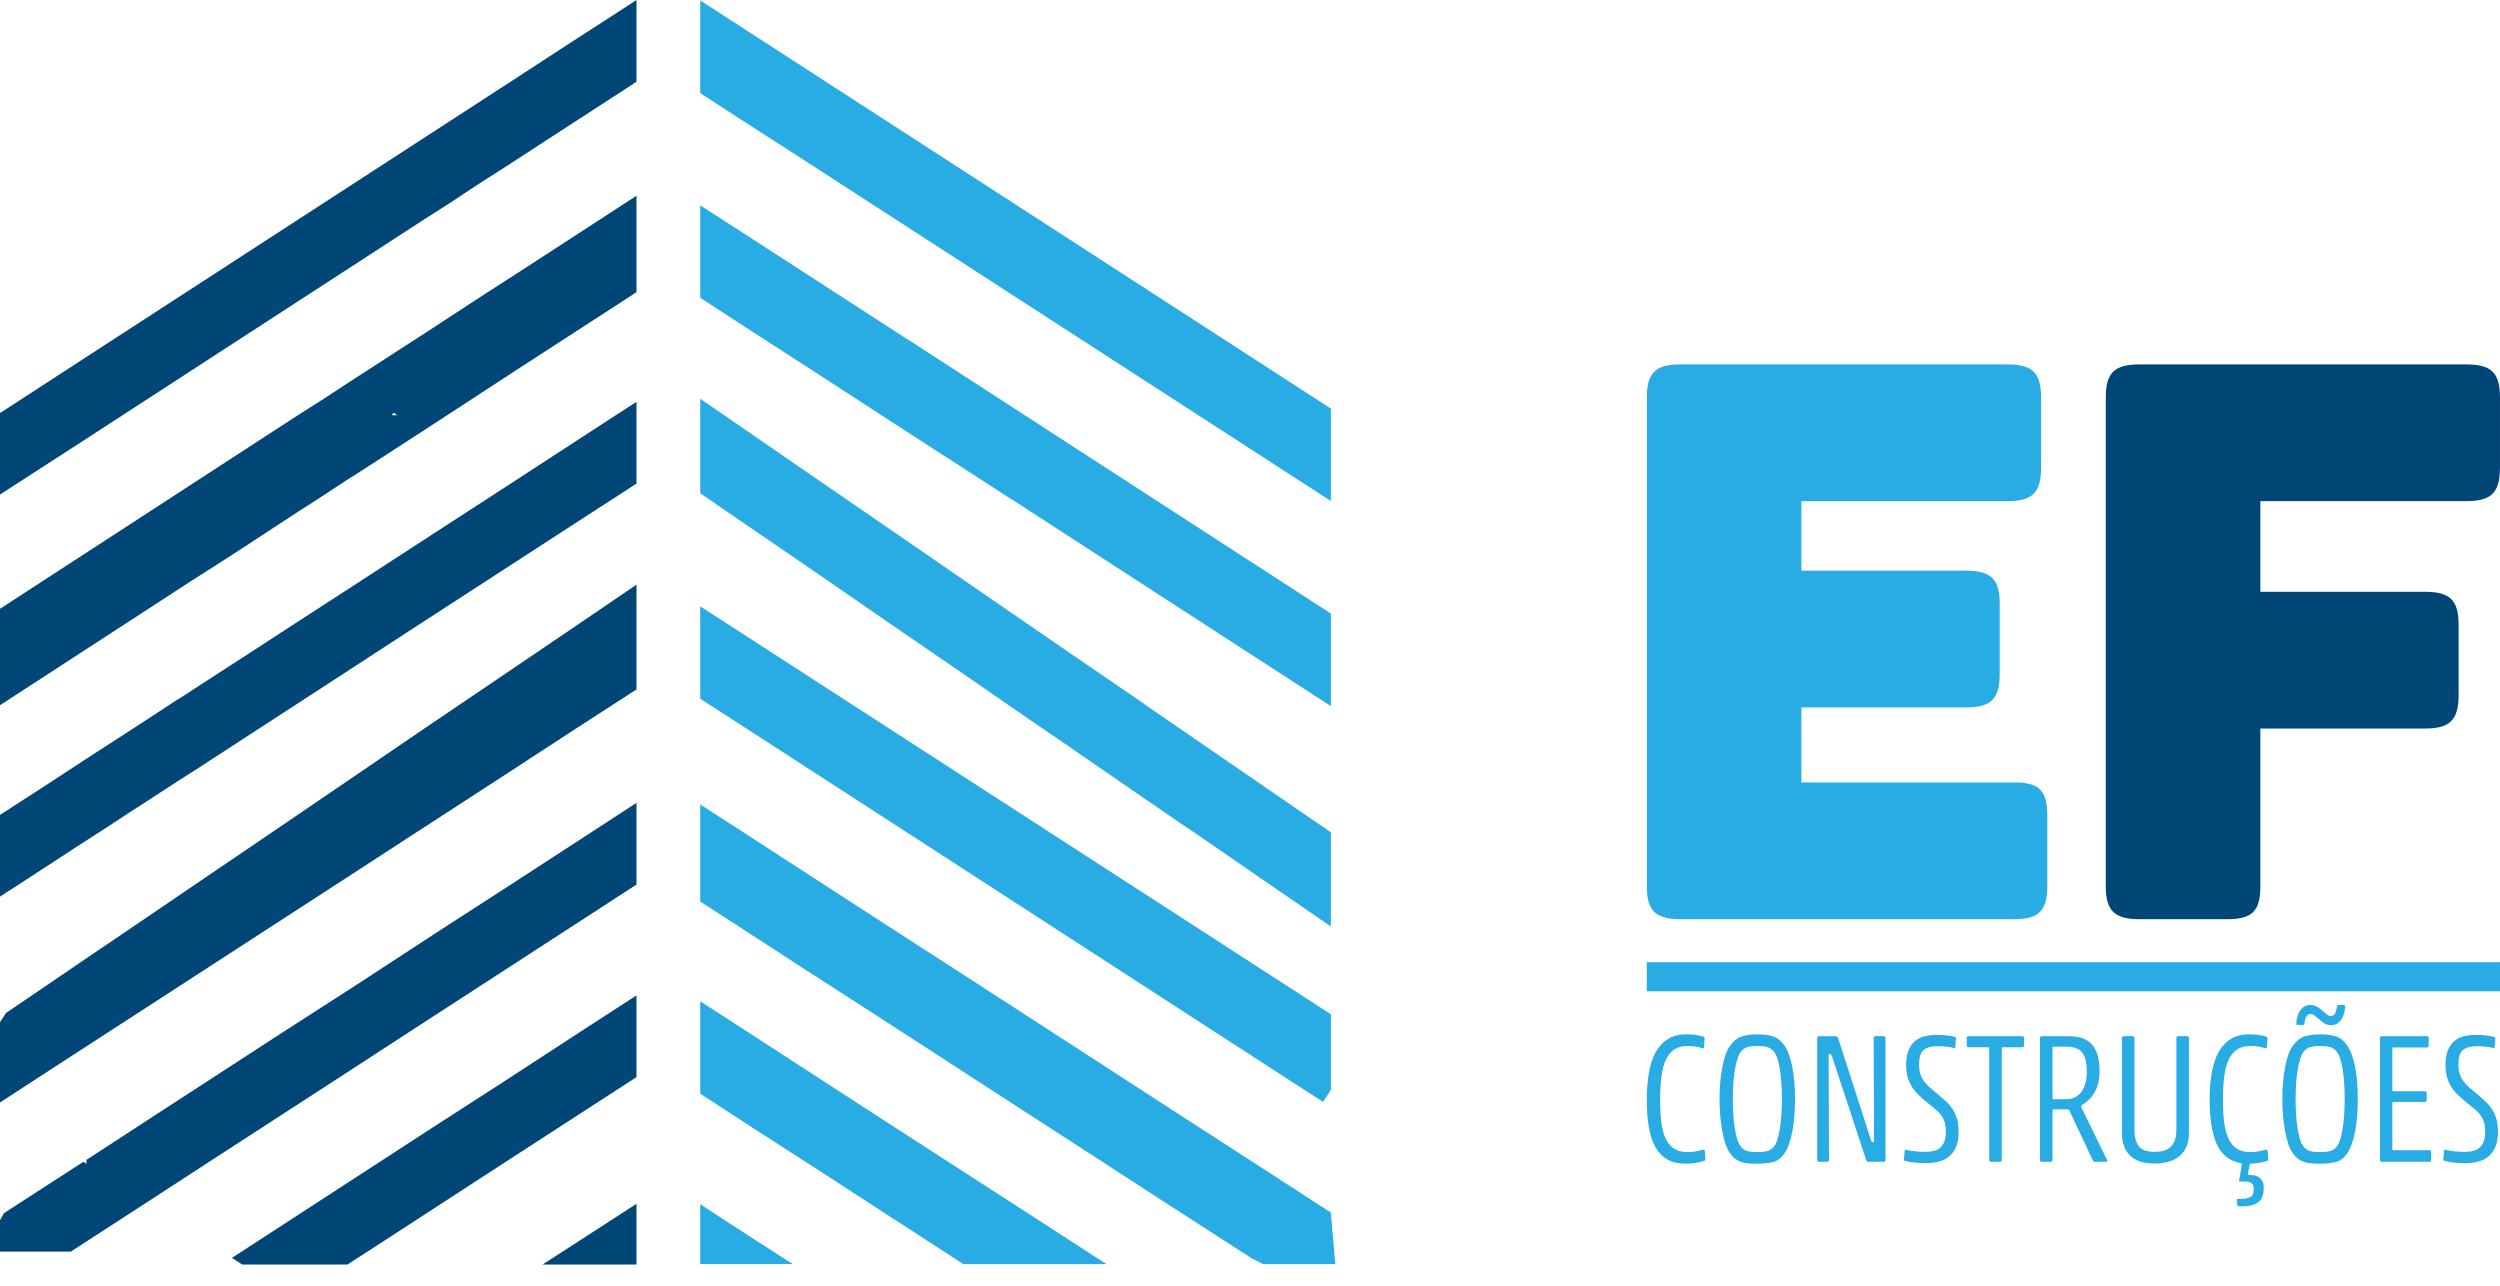
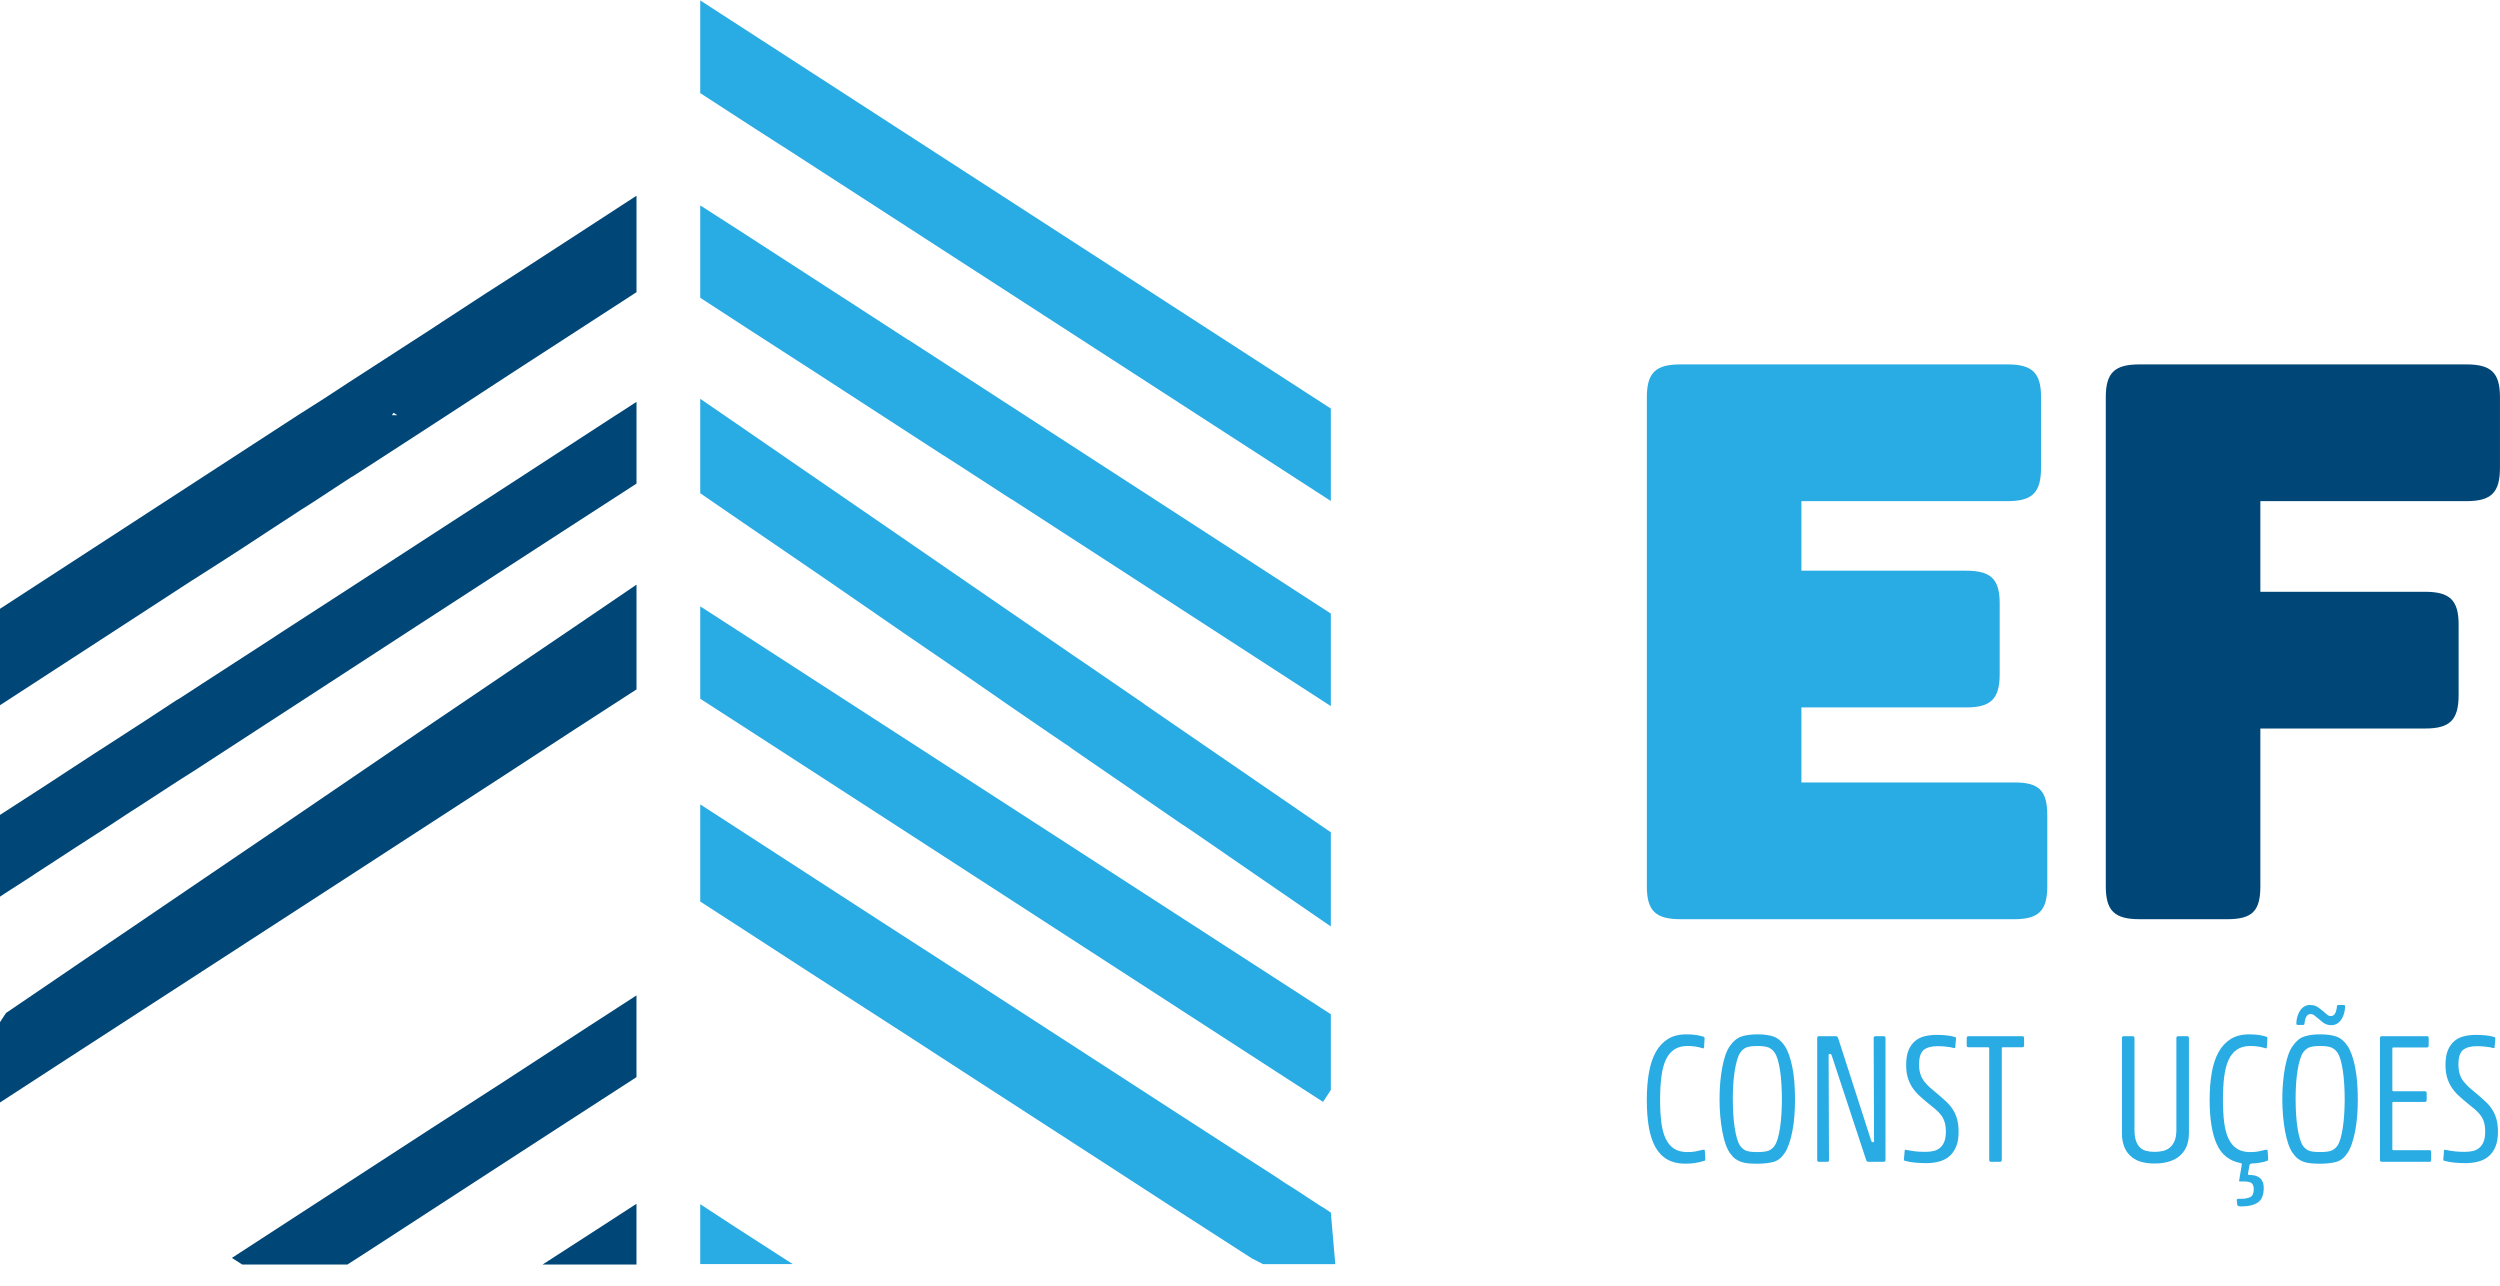
<svg xmlns="http://www.w3.org/2000/svg" width="105" height="54" viewBox="0 0 105 54" fill="none">
  <g clip-path="url(#clip0_65_1254)">
    <path d="M55.895 17.16V21.042L32.894 6.159H32.888L31.535 5.289L29.41 3.911V0.018L55.895 17.16Z" fill="#29ABE3" />
    <path d="M55.895 25.77V29.657L42.49 20.97H42.478L40.147 19.459L39.639 19.133H39.633L36.819 17.308L34.229 15.627L31.578 13.916L29.41 12.507V8.627L31.028 9.666L34.579 11.964L35.304 12.435L35.811 12.761L38.142 14.273H38.154L55.895 25.77Z" fill="#29ABE3" />
    <path d="M55.895 34.957V38.911L52.658 36.686L50.219 35.005L49.681 34.643H49.675L45.032 31.451L44.808 31.282H44.796L44.029 30.762L42.514 29.723L40.557 28.368L37.979 26.603L34.422 24.149L31.028 21.828L29.41 20.716V16.75L30.908 17.778L33.927 19.857L37.375 22.227L40.008 24.04L40.183 24.161L45.062 27.516L45.606 27.885L48.039 29.553L48.045 29.565L55.895 34.957Z" fill="#29ABE3" />
    <path d="M55.895 42.598V45.778L55.841 45.862L55.569 46.279L54.706 45.723L53.733 45.094L40.472 36.505L40.249 36.36L31.584 30.75L29.41 29.348V25.467L30.908 26.434L55.895 42.598Z" fill="#29ABE3" />
    <path d="M33.293 53.091H29.41V50.576L30.835 51.507L33.293 53.091Z" fill="#29ABE3" />
    <path d="M56.082 53.093H53.045L52.574 52.85L49.084 50.602L46.438 48.885L40.648 45.137L38.003 43.42L33.897 40.773L31.252 39.056L29.41 37.865V33.785L30.811 34.691L34.392 37.013L37.043 38.73L41.143 41.377L43.794 43.094L49.578 46.842L52.236 48.559L53.552 49.405L53.987 49.695L54.428 49.973L54.868 50.263L55.442 50.638L55.605 50.735L55.895 50.928L56.082 53.093Z" fill="#29ABE3" />
-     <path d="M46.475 53.093H40.472L40.207 52.929L34.422 49.176L31.771 47.471L29.41 45.936V42.055L30.666 42.865L34.766 45.524L37.417 47.242L43.202 50.977L45.853 52.694L46.475 53.093Z" fill="#29ABE3" />
    <path d="M26.732 50.559V53.11H22.789L24.885 51.756L26.732 50.559Z" fill="#004777" />
    <path d="M26.732 41.807V45.24L23.779 47.151L20.778 49.097L15.38 52.603L14.589 53.111H10.175L9.74 52.832L12.735 50.886L18.133 47.38L21.134 45.445L24.716 43.112L26.732 41.807Z" fill="#004777" />
-     <path d="M26.733 33.719V37.152L24.124 38.844L21.123 40.791L17.542 43.112L14.541 45.065L9.142 48.564L6.147 50.511L3.629 52.143L2.977 52.566H0V51.248L0.157 50.971V50.958L3.502 48.795L3.629 48.879V48.716L6.497 46.848L11.896 43.342L14.903 41.408L18.478 39.074L21.473 37.14L24.71 35.036L26.733 33.719Z" fill="#004777" />
    <path d="M26.733 16.877V20.311L23.931 22.124L20.93 24.07L17.5 26.295L14.36 28.338L11.123 30.442L8.128 32.389L7.536 32.763L5.863 33.851L5.465 34.105L4.547 34.709L3.72 35.242L3.629 35.302L3.176 35.592L2.307 36.16L1.552 36.65L1.232 36.862L0.163 37.55L0.157 37.556L0 37.659V34.226L1.908 32.993L2.905 32.34L3.629 31.868L3.98 31.639L5.048 30.95L5.477 30.672L6.123 30.254L7.421 29.402L7.53 29.342L8.478 28.725L9.71 27.927L11.353 26.863L11.709 26.628L14.855 24.59L18.279 22.366L21.28 20.42L25.072 17.953L25.863 17.439L26.129 17.27L26.733 16.877Z" fill="#004777" />
-     <path d="M26.733 0V3.433L26.129 3.827L23.901 5.271L21.074 7.109L20.899 7.218L19.993 7.798L18.937 8.499L17.856 9.188L5.145 17.44L3.629 18.425L0 20.77V17.349L3.629 14.991L21.666 3.288L23.81 1.892L24.885 1.197L26.129 0.393L26.733 0Z" fill="#004777" />
-     <path d="M26.733 24.555V28.955L24.172 30.612L21.038 32.655L17.796 34.758L14.8 36.705L11.22 39.026L8.218 40.973L3.629 43.947L2.826 44.467L0 46.304V42.931L0.071 42.822L0.133 42.726L0.254 42.544L1.98 41.372L3.629 40.248L5.326 39.099L8.261 37.104L11.751 34.734L14.68 32.74L17.838 30.587L20.911 28.508L24.263 26.236L26.733 24.555Z" fill="#004777" />
+     <path d="M26.733 24.555V28.955L24.172 30.612L21.038 32.655L17.796 34.758L14.8 36.705L11.22 39.026L8.218 40.973L3.629 43.947L2.826 44.467L0 46.304V42.931L0.071 42.822L0.133 42.726L0.254 42.544L1.98 41.372L3.629 40.248L5.326 39.099L8.261 37.104L11.751 34.734L17.838 30.587L20.911 28.508L24.263 26.236L26.733 24.555Z" fill="#004777" />
    <path d="M26.129 8.613L24.595 9.611L21.558 11.582L20.41 12.319L18.593 13.504L18.116 13.818L15.743 15.353L14.668 16.048L13.605 16.743L12.512 17.438L3.629 23.211L0 25.569V29.619L3.629 27.262L8.019 24.408L9.1 23.72L10.169 23.031L11.238 22.329L12.645 21.41L13.104 21.12L14.728 20.056L14.794 20.02L15.398 19.633L17.729 18.122L18.78 17.439L21.624 15.583L24.589 13.661L26.129 12.664L26.733 12.271V8.221L26.129 8.613ZM16.462 17.439L16.528 17.336L16.685 17.439H16.462Z" fill="#004777" />
    <path d="M71.593 48.751C71.458 48.793 71.328 48.824 71.201 48.844C71.074 48.865 70.933 48.875 70.778 48.875C70.484 48.875 70.233 48.815 70.026 48.697C69.819 48.578 69.653 48.404 69.526 48.177C69.4 47.949 69.308 47.67 69.251 47.339C69.194 47.008 69.166 46.628 69.166 46.198C69.166 45.769 69.196 45.392 69.255 45.054C69.314 44.715 69.41 44.426 69.542 44.188C69.674 43.95 69.844 43.767 70.054 43.637C70.263 43.508 70.517 43.443 70.817 43.443C70.988 43.443 71.13 43.452 71.244 43.471C71.357 43.489 71.461 43.514 71.554 43.544C71.58 43.55 71.593 43.573 71.593 43.614L71.57 43.987C71.57 43.997 71.564 44.009 71.554 44.022C71.544 44.034 71.528 44.036 71.507 44.026C71.409 43.995 71.312 43.971 71.216 43.956C71.121 43.94 71.008 43.932 70.879 43.932C70.651 43.932 70.464 43.982 70.317 44.08C70.17 44.178 70.052 44.321 69.965 44.511C69.876 44.7 69.815 44.935 69.779 45.217C69.743 45.499 69.724 45.826 69.724 46.199C69.724 46.55 69.741 46.862 69.775 47.134C69.809 47.406 69.869 47.635 69.957 47.821C70.046 48.007 70.163 48.149 70.31 48.244C70.457 48.34 70.647 48.388 70.88 48.388C70.999 48.388 71.107 48.379 71.206 48.361C71.303 48.343 71.402 48.321 71.5 48.295C71.521 48.29 71.542 48.287 71.566 48.287C71.59 48.287 71.601 48.3 71.601 48.326L71.624 48.667C71.624 48.719 71.614 48.747 71.594 48.752L71.593 48.751Z" fill="#29ABE3" />
    <path d="M75.391 46.16C75.391 46.408 75.382 46.646 75.364 46.874C75.346 47.102 75.318 47.314 75.279 47.511C75.241 47.707 75.194 47.885 75.14 48.042C75.085 48.2 75.025 48.328 74.957 48.426C74.828 48.623 74.672 48.747 74.489 48.799C74.305 48.85 74.076 48.876 73.802 48.876C73.663 48.876 73.537 48.871 73.426 48.86C73.315 48.85 73.214 48.83 73.124 48.798C73.033 48.767 72.951 48.723 72.876 48.666C72.801 48.61 72.73 48.532 72.662 48.434C72.59 48.335 72.527 48.207 72.472 48.05C72.418 47.892 72.373 47.714 72.337 47.514C72.3 47.315 72.272 47.101 72.251 46.874C72.231 46.646 72.221 46.408 72.221 46.159C72.221 45.911 72.231 45.674 72.251 45.449C72.272 45.224 72.3 45.015 72.337 44.821C72.373 44.627 72.418 44.454 72.472 44.301C72.527 44.148 72.59 44.023 72.662 43.924C72.797 43.728 72.955 43.599 73.135 43.536C73.316 43.474 73.543 43.443 73.817 43.443C74.091 43.443 74.316 43.474 74.492 43.536C74.667 43.599 74.822 43.728 74.956 43.924C75.023 44.023 75.084 44.148 75.138 44.301C75.193 44.454 75.239 44.627 75.278 44.821C75.317 45.015 75.345 45.225 75.363 45.449C75.381 45.674 75.39 45.911 75.39 46.159L75.391 46.16ZM72.779 46.168C72.779 46.385 72.786 46.594 72.798 46.796C72.811 46.998 72.83 47.185 72.856 47.359C72.882 47.532 72.914 47.684 72.953 47.817C72.992 47.949 73.034 48.048 73.081 48.115C73.153 48.219 73.238 48.29 73.337 48.329C73.435 48.367 73.59 48.387 73.802 48.387C74.013 48.387 74.178 48.367 74.278 48.329C74.379 48.29 74.466 48.219 74.538 48.115C74.584 48.048 74.627 47.949 74.666 47.817C74.704 47.684 74.737 47.532 74.763 47.359C74.788 47.185 74.808 46.998 74.82 46.796C74.833 46.594 74.84 46.385 74.84 46.168C74.84 45.951 74.833 45.738 74.82 45.532C74.808 45.325 74.788 45.135 74.763 44.961C74.737 44.788 74.704 44.637 74.666 44.507C74.627 44.378 74.584 44.28 74.538 44.213C74.466 44.109 74.379 44.037 74.278 43.995C74.178 43.953 74.024 43.933 73.817 43.933C73.6 43.933 73.442 43.953 73.345 43.995C73.246 44.037 73.161 44.109 73.089 44.213C73.042 44.28 72.999 44.378 72.961 44.507C72.922 44.637 72.888 44.788 72.86 44.961C72.832 45.135 72.811 45.325 72.798 45.532C72.785 45.739 72.778 45.951 72.778 46.168H72.779Z" fill="#29ABE3" />
    <path d="M78.477 48.797C78.446 48.797 78.423 48.788 78.407 48.77C78.391 48.752 78.379 48.724 78.368 48.688L76.934 44.335C76.924 44.309 76.915 44.291 76.907 44.28C76.899 44.27 76.882 44.265 76.856 44.265C76.831 44.265 76.815 44.27 76.81 44.28C76.805 44.291 76.802 44.306 76.802 44.327L76.818 48.719C76.818 48.771 76.792 48.797 76.741 48.797H76.4C76.348 48.797 76.322 48.771 76.322 48.719V43.597C76.322 43.545 76.348 43.52 76.4 43.52H77.105C77.152 43.52 77.185 43.55 77.206 43.613L78.578 47.873C78.594 47.92 78.606 47.948 78.617 47.958C78.627 47.969 78.642 47.974 78.663 47.974C78.694 47.974 78.71 47.956 78.71 47.92L78.694 43.597C78.694 43.545 78.72 43.52 78.772 43.52H79.113C79.165 43.52 79.191 43.545 79.191 43.597V48.719C79.191 48.771 79.165 48.797 79.113 48.797H78.477Z" fill="#29ABE3" />
    <path d="M82.261 47.54C82.261 47.794 82.224 48.005 82.152 48.172C82.079 48.34 81.981 48.475 81.857 48.576C81.734 48.677 81.589 48.748 81.423 48.789C81.258 48.831 81.085 48.852 80.904 48.852C80.754 48.852 80.603 48.845 80.45 48.832C80.298 48.82 80.147 48.792 79.997 48.751C79.971 48.74 79.961 48.717 79.966 48.681L79.997 48.331C79.997 48.295 80.015 48.282 80.051 48.293C80.201 48.324 80.337 48.346 80.458 48.359C80.579 48.371 80.715 48.378 80.865 48.378C80.989 48.378 81.103 48.367 81.206 48.343C81.309 48.32 81.4 48.276 81.478 48.211C81.555 48.147 81.616 48.06 81.66 47.951C81.704 47.843 81.726 47.703 81.726 47.532C81.726 47.382 81.71 47.253 81.679 47.144C81.648 47.035 81.6 46.937 81.536 46.849C81.471 46.761 81.392 46.677 81.299 46.597C81.206 46.517 81.097 46.428 80.973 46.33C80.838 46.221 80.715 46.114 80.601 46.008C80.488 45.902 80.391 45.786 80.31 45.662C80.23 45.537 80.168 45.401 80.124 45.25C80.08 45.1 80.059 44.925 80.059 44.723C80.059 44.464 80.095 44.253 80.167 44.09C80.24 43.927 80.335 43.799 80.454 43.706C80.573 43.613 80.709 43.549 80.861 43.516C81.013 43.482 81.172 43.465 81.338 43.465C81.493 43.465 81.638 43.473 81.772 43.488C81.906 43.504 82.022 43.527 82.121 43.559C82.147 43.569 82.157 43.592 82.151 43.629L82.121 43.978C82.121 44.014 82.102 44.027 82.066 44.017C81.968 43.99 81.858 43.971 81.737 43.959C81.615 43.946 81.498 43.939 81.384 43.939C81.126 43.939 80.931 43.991 80.799 44.094C80.667 44.198 80.601 44.402 80.601 44.708C80.601 44.858 80.618 44.989 80.652 45.1C80.686 45.211 80.737 45.313 80.807 45.406C80.877 45.499 80.961 45.59 81.059 45.678C81.157 45.766 81.274 45.864 81.408 45.973C81.537 46.082 81.655 46.186 81.761 46.287C81.867 46.388 81.957 46.499 82.032 46.621C82.107 46.742 82.164 46.877 82.203 47.024C82.242 47.172 82.261 47.344 82.261 47.541L82.261 47.54Z" fill="#29ABE3" />
    <path d="M83.547 44.031C83.547 44.001 83.532 43.985 83.501 43.985H82.679C82.627 43.985 82.602 43.959 82.602 43.907V43.597C82.602 43.545 82.627 43.52 82.679 43.52H84.934C84.986 43.52 85.012 43.545 85.012 43.597V43.907C85.012 43.959 84.986 43.985 84.934 43.985H84.121C84.09 43.985 84.074 44.001 84.074 44.031V48.718C84.074 48.77 84.048 48.796 83.997 48.796H83.625C83.573 48.796 83.548 48.77 83.548 48.718V44.031H83.547Z" fill="#29ABE3" />
-     <path d="M88.182 44.978C88.182 45.325 88.119 45.614 87.992 45.848C87.865 46.08 87.686 46.264 87.454 46.399C87.407 46.43 87.397 46.471 87.423 46.523L88.492 48.711C88.508 48.737 88.512 48.758 88.504 48.773C88.496 48.789 88.479 48.797 88.453 48.797H87.988C87.962 48.797 87.944 48.792 87.933 48.781C87.923 48.771 87.91 48.753 87.895 48.727L86.91 46.631C86.895 46.605 86.869 46.593 86.832 46.593H86.251C86.22 46.593 86.205 46.608 86.205 46.639V48.719C86.205 48.771 86.179 48.797 86.127 48.797H85.755C85.703 48.797 85.678 48.771 85.678 48.719V43.597C85.678 43.545 85.704 43.52 85.755 43.52H86.879C87.344 43.52 87.677 43.643 87.879 43.888C88.081 44.134 88.181 44.497 88.181 44.979L88.182 44.978ZM87.647 45.025C87.647 44.647 87.583 44.376 87.454 44.21C87.324 44.044 87.107 43.961 86.802 43.961H86.26C86.223 43.961 86.205 43.977 86.205 44.008V46.119C86.205 46.15 86.223 46.166 86.26 46.166H86.794C87.073 46.166 87.285 46.057 87.43 45.84C87.575 45.622 87.647 45.351 87.647 45.025V45.025Z" fill="#29ABE3" />
    <path d="M91.934 47.594C91.934 47.998 91.811 48.311 91.563 48.533C91.315 48.755 90.956 48.867 90.485 48.867C90.015 48.867 89.689 48.755 89.462 48.533C89.235 48.311 89.121 47.998 89.121 47.594V43.597C89.121 43.545 89.147 43.52 89.198 43.52H89.571C89.622 43.52 89.648 43.545 89.648 43.597V47.462C89.648 47.643 89.669 47.793 89.71 47.912C89.751 48.031 89.808 48.125 89.881 48.195C89.954 48.265 90.043 48.313 90.148 48.339C90.255 48.365 90.369 48.378 90.494 48.378C90.618 48.378 90.735 48.365 90.846 48.339C90.957 48.313 91.054 48.265 91.136 48.195C91.219 48.125 91.285 48.031 91.335 47.912C91.383 47.793 91.408 47.641 91.408 47.454V43.597C91.408 43.545 91.434 43.52 91.485 43.52H91.857C91.909 43.52 91.935 43.545 91.935 43.597V47.594H91.934Z" fill="#29ABE3" />
    <path d="M95.076 49.9C95.076 50.185 94.996 50.384 94.839 50.498C94.681 50.611 94.445 50.669 94.13 50.669C94.026 50.669 93.972 50.648 93.967 50.607L93.944 50.405C93.944 50.369 93.964 50.35 94.006 50.35H94.13C94.29 50.35 94.418 50.326 94.513 50.277C94.609 50.228 94.657 50.12 94.657 49.955C94.657 49.836 94.63 49.75 94.576 49.699C94.521 49.647 94.406 49.621 94.231 49.621H94.084C94.047 49.621 94.035 49.605 94.045 49.575L94.154 48.923C94.159 48.886 94.149 48.863 94.123 48.852C93.647 48.77 93.309 48.506 93.107 48.061C92.906 47.616 92.805 46.995 92.805 46.198C92.805 45.774 92.834 45.392 92.894 45.054C92.953 44.715 93.049 44.426 93.181 44.188C93.313 43.95 93.483 43.767 93.693 43.637C93.902 43.508 94.156 43.443 94.456 43.443C94.627 43.443 94.769 43.452 94.882 43.471C94.996 43.489 95.1 43.514 95.193 43.544C95.219 43.55 95.231 43.573 95.231 43.614L95.208 43.987C95.208 43.997 95.203 44.009 95.193 44.022C95.182 44.034 95.167 44.036 95.146 44.026C95.048 43.995 94.951 43.971 94.855 43.956C94.759 43.94 94.647 43.932 94.518 43.932C94.29 43.932 94.103 43.982 93.956 44.08C93.808 44.178 93.691 44.321 93.603 44.51C93.515 44.7 93.454 44.935 93.417 45.217C93.381 45.499 93.363 45.826 93.363 46.199C93.363 46.55 93.38 46.862 93.414 47.134C93.448 47.406 93.508 47.635 93.596 47.821C93.684 48.007 93.801 48.149 93.948 48.244C94.096 48.34 94.286 48.388 94.518 48.388C94.637 48.388 94.746 48.379 94.844 48.361C94.942 48.343 95.04 48.321 95.139 48.295C95.159 48.29 95.181 48.287 95.205 48.287C95.228 48.287 95.24 48.3 95.24 48.326L95.263 48.667C95.263 48.719 95.253 48.747 95.232 48.752C95.114 48.794 95.001 48.822 94.895 48.837C94.789 48.853 94.684 48.863 94.581 48.868C94.524 48.868 94.491 48.889 94.48 48.931L94.418 49.28C94.408 49.31 94.412 49.331 94.43 49.338C94.448 49.346 94.469 49.349 94.495 49.349C94.573 49.349 94.647 49.358 94.716 49.376C94.786 49.395 94.848 49.424 94.902 49.466C94.957 49.507 94.999 49.563 95.03 49.633C95.061 49.703 95.077 49.791 95.077 49.9H95.076Z" fill="#29ABE3" />
    <path d="M99.028 46.16C99.028 46.408 99.019 46.646 99.001 46.874C98.983 47.102 98.954 47.314 98.916 47.51C98.877 47.706 98.831 47.884 98.776 48.042C98.722 48.199 98.661 48.328 98.594 48.426C98.465 48.622 98.309 48.747 98.125 48.798C97.942 48.85 97.713 48.876 97.439 48.876C97.299 48.876 97.174 48.87 97.063 48.86C96.952 48.85 96.851 48.829 96.76 48.798C96.67 48.767 96.587 48.723 96.512 48.666C96.438 48.609 96.366 48.531 96.299 48.433C96.227 48.335 96.163 48.207 96.109 48.049C96.055 47.891 96.01 47.713 95.973 47.514C95.937 47.314 95.909 47.101 95.888 46.873C95.868 46.645 95.857 46.407 95.857 46.159C95.857 45.911 95.868 45.674 95.888 45.449C95.909 45.224 95.937 45.014 95.973 44.821C96.01 44.627 96.055 44.453 96.109 44.3C96.163 44.147 96.227 44.022 96.299 43.924C96.434 43.727 96.591 43.598 96.772 43.536C96.953 43.474 97.18 43.443 97.454 43.443C97.728 43.443 97.953 43.474 98.128 43.536C98.304 43.598 98.459 43.727 98.593 43.924C98.66 44.022 98.721 44.147 98.775 44.3C98.83 44.453 98.876 44.626 98.915 44.821C98.953 45.014 98.982 45.224 99 45.449C99.018 45.674 99.027 45.911 99.027 46.159L99.028 46.16ZM96.416 46.167C96.416 46.385 96.422 46.594 96.435 46.796C96.448 46.998 96.467 47.185 96.493 47.358C96.519 47.532 96.551 47.684 96.59 47.816C96.628 47.948 96.671 48.048 96.718 48.115C96.79 48.219 96.875 48.289 96.974 48.328C97.071 48.367 97.226 48.386 97.438 48.386C97.65 48.386 97.814 48.367 97.915 48.328C98.016 48.289 98.102 48.218 98.175 48.115C98.221 48.048 98.264 47.948 98.303 47.816C98.341 47.684 98.373 47.532 98.399 47.358C98.425 47.185 98.445 46.998 98.457 46.796C98.47 46.594 98.477 46.384 98.477 46.167C98.477 45.95 98.47 45.738 98.457 45.531C98.445 45.325 98.425 45.134 98.399 44.961C98.373 44.787 98.341 44.636 98.303 44.507C98.264 44.378 98.221 44.279 98.175 44.212C98.102 44.109 98.016 44.036 97.915 43.995C97.814 43.953 97.66 43.932 97.454 43.932C97.237 43.932 97.079 43.953 96.981 43.995C96.883 44.036 96.798 44.108 96.725 44.212C96.679 44.279 96.636 44.378 96.597 44.507C96.559 44.636 96.525 44.788 96.497 44.961C96.468 45.134 96.448 45.325 96.434 45.531C96.422 45.738 96.415 45.95 96.415 46.167H96.416ZM97.547 42.45C97.63 42.523 97.695 42.578 97.741 42.617C97.788 42.656 97.84 42.675 97.896 42.675C97.974 42.675 98.033 42.637 98.075 42.562C98.115 42.487 98.141 42.388 98.152 42.264C98.157 42.228 98.175 42.21 98.206 42.21H98.438C98.475 42.21 98.493 42.23 98.493 42.272C98.493 42.36 98.481 42.449 98.458 42.539C98.435 42.63 98.4 42.714 98.353 42.791C98.307 42.869 98.247 42.932 98.175 42.982C98.103 43.031 98.018 43.056 97.919 43.056C97.826 43.056 97.745 43.04 97.675 43.009C97.605 42.978 97.513 42.91 97.4 42.807C97.311 42.735 97.245 42.68 97.198 42.644C97.152 42.608 97.1 42.59 97.043 42.59C96.965 42.59 96.906 42.627 96.865 42.702C96.823 42.777 96.798 42.877 96.788 43.001C96.782 43.031 96.764 43.047 96.733 43.047H96.501C96.465 43.047 96.447 43.026 96.447 42.985C96.447 42.902 96.458 42.816 96.482 42.725C96.505 42.634 96.54 42.55 96.586 42.473C96.632 42.396 96.692 42.332 96.764 42.283C96.837 42.234 96.922 42.209 97.02 42.209C97.113 42.209 97.194 42.225 97.264 42.255C97.335 42.286 97.429 42.352 97.547 42.45V42.45Z" fill="#29ABE3" />
    <path d="M99.959 43.597C99.959 43.545 99.985 43.52 100.036 43.52H101.928C101.979 43.52 102.005 43.545 102.005 43.597V43.915C102.005 43.967 101.979 43.993 101.928 43.993H100.525C100.494 43.993 100.478 44.008 100.478 44.039V45.785C100.478 45.816 100.494 45.832 100.525 45.832H101.842C101.894 45.832 101.92 45.858 101.92 45.909V46.204C101.92 46.256 101.894 46.282 101.842 46.282H100.525C100.494 46.282 100.478 46.297 100.478 46.328V48.26C100.478 48.291 100.494 48.307 100.525 48.307H102.037C102.083 48.307 102.107 48.333 102.107 48.384V48.718C102.107 48.77 102.083 48.796 102.037 48.796H100.036C99.984 48.796 99.959 48.77 99.959 48.718V43.596V43.597Z" fill="#29ABE3" />
    <path d="M104.913 47.54C104.913 47.794 104.877 48.005 104.804 48.172C104.732 48.34 104.633 48.475 104.51 48.576C104.386 48.677 104.241 48.748 104.076 48.789C103.91 48.831 103.737 48.852 103.556 48.852C103.406 48.852 103.255 48.845 103.103 48.832C102.95 48.82 102.799 48.792 102.649 48.751C102.623 48.74 102.613 48.717 102.619 48.681L102.649 48.331C102.649 48.295 102.667 48.282 102.704 48.293C102.853 48.324 102.989 48.346 103.111 48.359C103.232 48.371 103.368 48.378 103.517 48.378C103.641 48.378 103.755 48.367 103.858 48.343C103.962 48.32 104.052 48.276 104.13 48.211C104.207 48.147 104.268 48.06 104.312 47.951C104.356 47.843 104.378 47.703 104.378 47.532C104.378 47.382 104.362 47.253 104.332 47.144C104.301 47.035 104.253 46.937 104.188 46.849C104.123 46.761 104.044 46.677 103.951 46.597C103.858 46.517 103.75 46.428 103.625 46.33C103.491 46.221 103.367 46.114 103.254 46.008C103.14 45.902 103.043 45.786 102.963 45.662C102.882 45.537 102.821 45.401 102.777 45.25C102.733 45.1 102.711 44.925 102.711 44.723C102.711 44.464 102.747 44.253 102.82 44.09C102.892 43.927 102.987 43.799 103.106 43.706C103.225 43.613 103.361 43.549 103.513 43.516C103.666 43.482 103.825 43.465 103.99 43.465C104.145 43.465 104.29 43.473 104.424 43.488C104.559 43.504 104.674 43.527 104.773 43.559C104.799 43.569 104.809 43.592 104.804 43.629L104.773 43.978C104.773 44.014 104.755 44.027 104.719 44.017C104.62 43.99 104.51 43.971 104.389 43.959C104.268 43.946 104.15 43.939 104.036 43.939C103.778 43.939 103.583 43.991 103.451 44.094C103.319 44.198 103.254 44.402 103.254 44.708C103.254 44.858 103.27 44.989 103.304 45.1C103.338 45.211 103.389 45.313 103.459 45.406C103.529 45.499 103.613 45.59 103.712 45.678C103.81 45.766 103.926 45.864 104.061 45.973C104.19 46.082 104.307 46.186 104.413 46.287C104.519 46.388 104.609 46.499 104.685 46.621C104.76 46.742 104.816 46.877 104.856 47.024C104.894 47.172 104.914 47.344 104.914 47.541L104.913 47.54Z" fill="#29ABE3" />
    <path d="M84.314 15.305C85.363 15.305 85.724 15.665 85.724 16.683V19.637C85.724 20.687 85.363 21.048 84.314 21.048H75.659V23.969H82.576C83.626 23.969 83.987 24.33 83.987 25.347V28.301C83.987 29.351 83.626 29.712 82.576 29.712H75.659V32.863H84.609C85.626 32.863 85.986 33.191 85.986 34.241V37.228C85.986 38.245 85.625 38.606 84.609 38.606H70.577C69.528 38.606 69.168 38.245 69.168 37.228V16.683C69.168 15.665 69.528 15.305 70.577 15.305H84.314Z" fill="#29ABE3" />
    <path d="M103.59 15.305C104.639 15.305 104.999 15.665 104.999 16.683V19.637C104.999 20.687 104.639 21.048 103.59 21.048H94.935V24.855H101.852C102.901 24.855 103.262 25.215 103.262 26.233V29.186C103.262 30.237 102.901 30.598 101.852 30.598H94.935V37.228C94.935 38.245 94.607 38.606 93.558 38.606H89.853C88.804 38.606 88.443 38.245 88.443 37.228V16.683C88.443 15.665 88.804 15.305 89.853 15.305H103.59Z" fill="#004777" />
-     <path d="M69.166 41.022H105" stroke="#29ABE3" stroke-width="1.221" stroke-miterlimit="10" />
  </g>
  <defs>
    <clipPath id="clip0_65_1254">
      <rect width="105" height="53.111" fill="white" />
    </clipPath>
  </defs>
</svg>